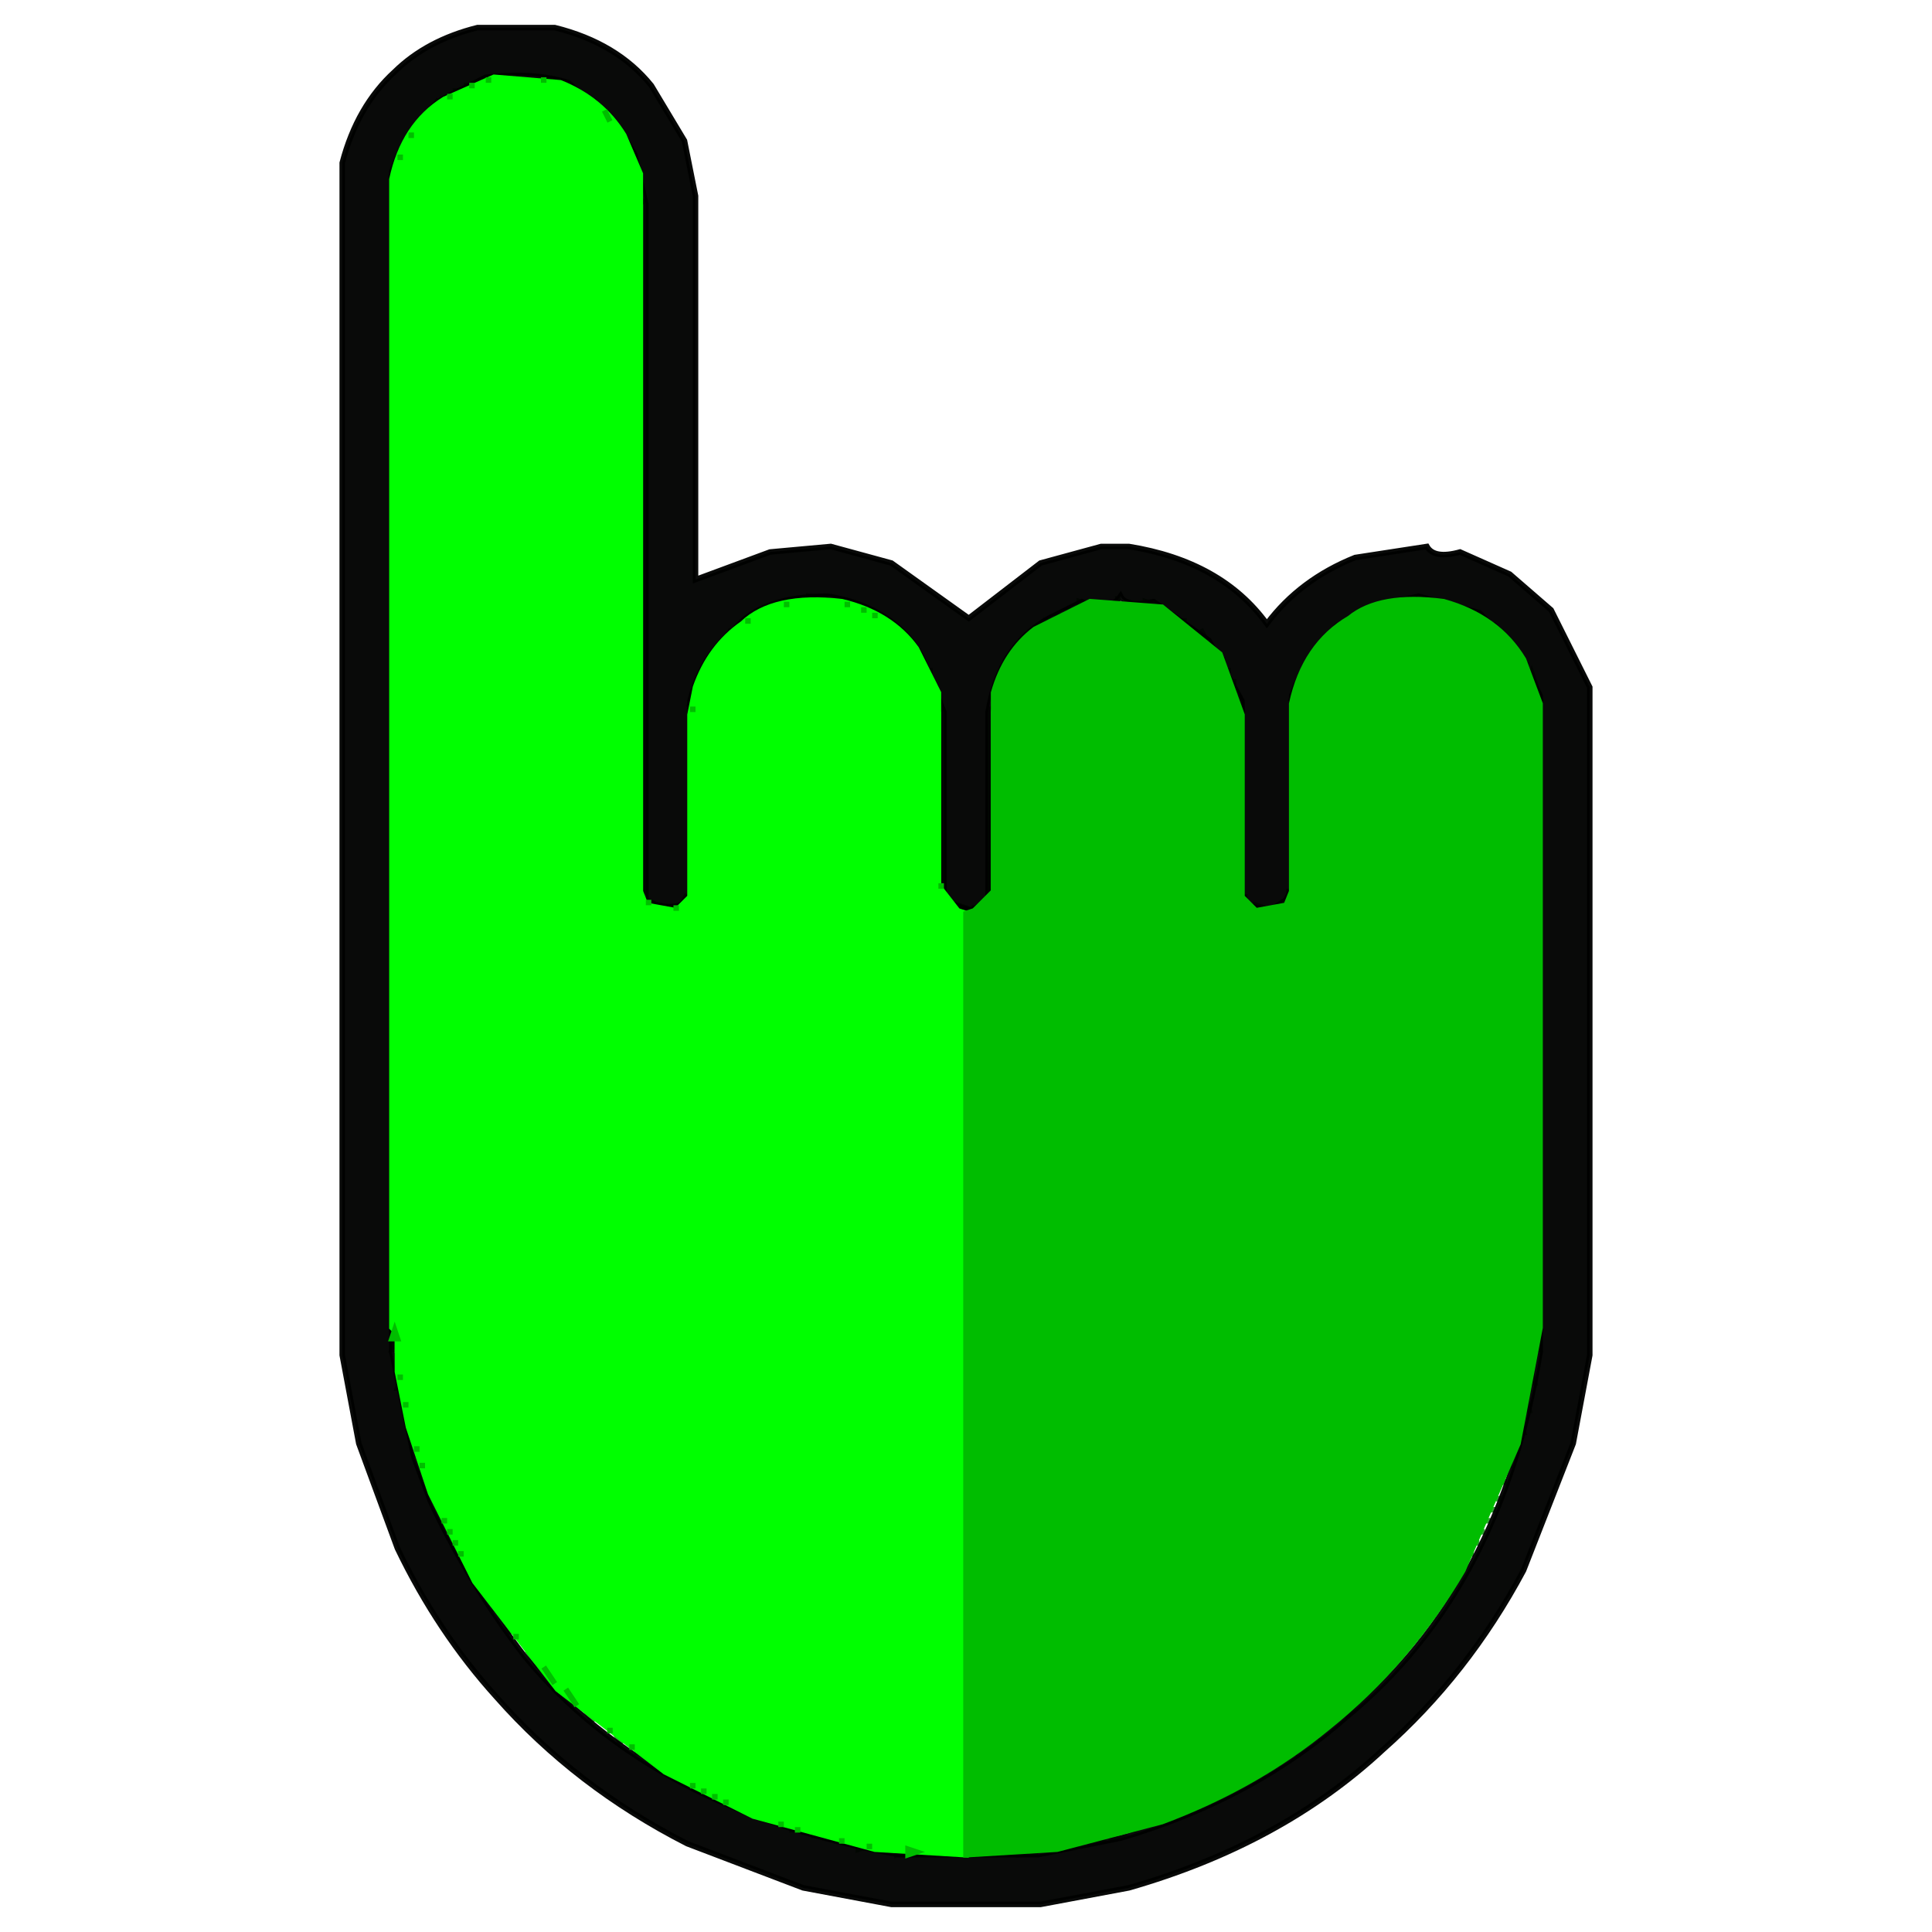
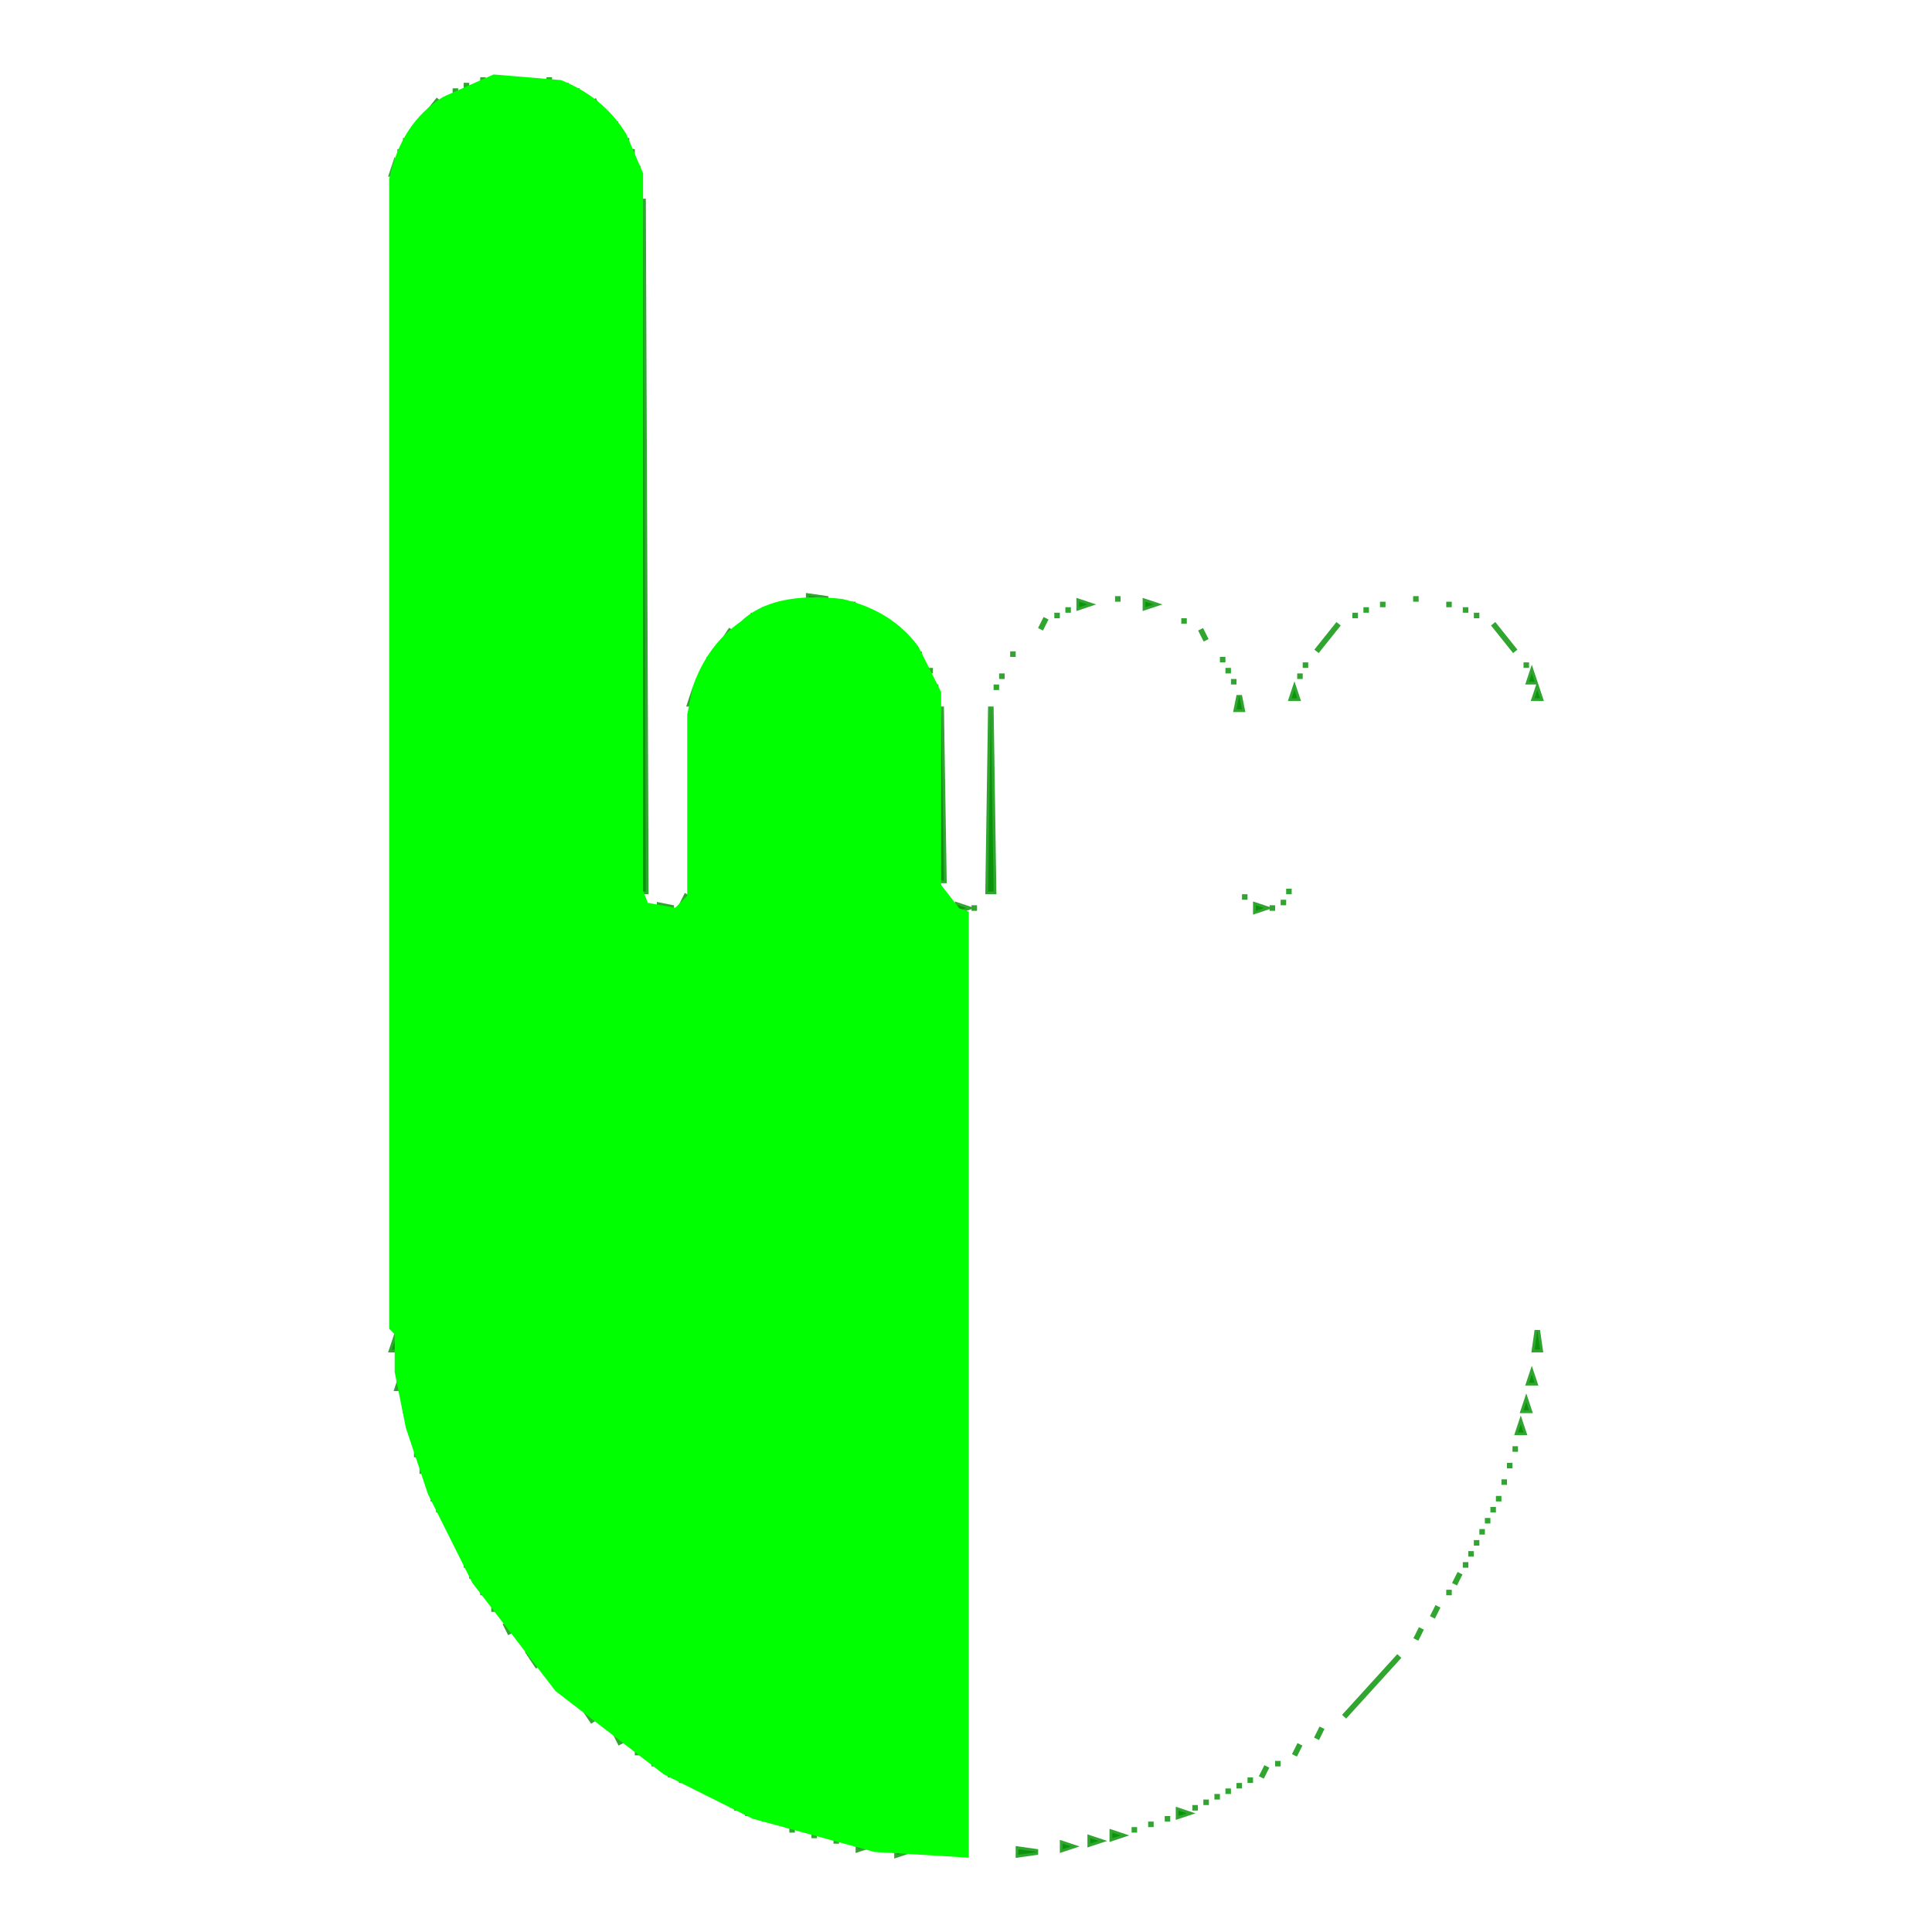
<svg xmlns="http://www.w3.org/2000/svg" viewBox="0 0 350 350" version="1.1">
  <path fill="rgb(76,105,113)" stroke="rgb(76,105,113)" stroke-width="1" opacity="0" d="M 0 0 L 350 0 L 350 350 L 0 350 L 0 0 Z M 87 5 Q 77 7 72 13 Q 65 19 62 30 L 62 246 L 65 262 L 72 281 Q 79 296 90 308 Q 104 324 125 334 L 146 342 L 162 345 L 189 345 L 205 342 Q 232 334 251 317 Q 266 303 276 285 L 285 262 L 288 246 L 288 125 L 281 111 L 274 104 L 265 100 Q 260 101 259 99 L 246 101 Q 236 105 230 113 Q 221 102 205 99 L 200 99 L 189 102 L 176 112 L 162 102 L 151 99 L 140 100 L 126 105 L 126 36 L 124 26 L 118 16 Q 112 8 101 5 L 87 5 Z" />
  <path fill="rgb(0,144,0)" stroke="rgb(0,144,0)" stroke-width="1" opacity=".812" d="M87.5 14L87.5 15 87.5 14zM99.5 14L99.5 15 99.5 14zM84.5 15L84.5 16 84.5 15zM102.5 15L102.5 16 102.5 15zM82.5 16L82.5 17 82.5 16zM104.5 16L104.5 17 104.5 16zM79.5 18L75.5 23 79.5 18zM107.5 18L108.5 20 107.5 18zM111.5 22L111.5 23 111.5 22zM73.5 25L73.5 26 73.5 25zM113.5 25L113.5 26 113.5 25zM72.5 27L72.5 28 72.5 27zM114.5 27L114.5 28 114.5 27zM71.5 30L72 31.5 71 31.5 71.5 30zM115.5 30L115.5 31 115.5 30zM116.5 36L117 161.5 116 161.5 116.5 36zM146.5 108L150 108.5 146.5 109 146.5 108zM202.5 108L202.5 109 202.5 108zM256.5 108L256.5 109 256.5 108zM141.5 109L141.5 110 141.5 109zM154.5 109L154.5 110 154.5 109zM195.5 109L197 109.5 195.5 110 195.5 109zM207.5 109L209 109.5 207.5 110 207.5 109zM250.5 109L250.5 110 250.5 109zM262.5 109L262.5 110 262.5 109zM138.5 110L138.5 111 138.5 110zM193.5 110L193.5 111 193.5 110zM247.5 110L247.5 111 247.5 110zM265.5 110L265.5 111 265.5 110zM136.5 111L136.5 112 136.5 111zM191.5 111L191.5 112 191.5 111zM245.5 111L245.5 112 245.5 111zM267.5 111L267.5 112 267.5 111zM160.5 112L160.5 113 160.5 112zM189.5 112L188.5 114 189.5 112zM214.5 112L214.5 113 214.5 112zM242.5 113L238.5 118 242.5 113zM270.5 113L274.5 118 270.5 113zM132.5 114L130.5 117 132.5 114zM217.5 114L218.5 116 217.5 114zM166.5 118L166.5 119 166.5 118zM183.5 118L183.5 119 183.5 118zM128.5 119L128.5 120 128.5 119zM221.5 119L221.5 120 221.5 119zM236.5 120L236.5 121 236.5 120zM276.5 120L276.5 121 276.5 120zM127.5 121L127.5 122 127.5 121zM168.5 121L168.5 122 168.5 121zM222.5 121L222.5 122 222.5 121zM181.5 122L181.5 123 181.5 122zM235.5 122L235.5 123 235.5 122zM277.5 122L278 123.5 277 123.5 277.5 122zM126.5 123L126.5 124 126.5 123zM223.5 123L223.5 124 223.5 123zM169.5 124L169.5 125 169.5 124zM180.5 124L180.5 125 180.5 124zM234.5 125L235 126.5 234 126.5 234.5 125zM278.5 125L279 126.5 278 126.5 278.5 125zM125.5 126L126 127.5 125 127.5 125.5 126zM224.5 126L225 128.5 224 128.5 224.5 126zM170.5 128L171 159.5 170 159.5 170.5 128zM179.5 128L180 161.5 179 161.5 179.5 128zM233.5 161L233.5 162 233.5 161zM124.5 162L123.5 164 124.5 162zM225.5 162L225.5 163 225.5 162zM232.5 163L232.5 164 232.5 163zM119.5 164L122 164.5 119.5 165 119.5 164zM173.5 164L175 164.5 173.5 165 173.5 164zM176.5 164L176.5 165 176.5 164zM227.5 164L229 164.5 227.5 165 227.5 164zM230.5 164L230.5 165 230.5 164zM278.5 241L279 244.5 278 244.5 278.5 241zM71.5 243L72 244.5 71 244.5 71.5 243zM277.5 249L278 250.5 277 250.5 277.5 249zM72.5 250L73 251.5 72 251.5 72.5 250zM276.5 254L277 255.5 276 255.5 276.5 254zM73.5 255L73.5 256 73.5 255zM275.5 258L276 259.5 275 259.5 275.5 258zM74.5 259L74.5 260 74.5 259zM274.5 262L274.5 263 274.5 262zM75.5 263L75.5 264 75.5 263zM273.5 265L273.5 266 273.5 265zM76.5 266L76.5 267 76.5 266zM77.5 268L77.5 269 77.5 268zM272.5 268L272.5 269 272.5 268zM78.5 271L78.5 272 78.5 271zM271.5 271L271.5 272 271.5 271zM79.5 273L79.5 274 79.5 273zM270.5 273L270.5 274 270.5 273zM269.5 275L269.5 276 269.5 275zM268.5 277L268.5 278 268.5 277zM267.5 279L267.5 280 267.5 279zM266.5 281L266.5 282 266.5 281zM84.5 283L84.5 284 84.5 283zM265.5 283L265.5 284 265.5 283zM85.5 285L85.5 286 85.5 285zM264.5 285L263.5 287 264.5 285zM87.5 288L87.5 289 87.5 288zM262.5 288L262.5 289 262.5 288zM89.5 291L89.5 292 89.5 291zM260.5 291L259.5 293 260.5 291zM91.5 294L92.5 296 91.5 294zM257.5 295L256.5 297 257.5 295zM95.5 299L97.5 302 95.5 299zM253.5 300L243.5 311 253.5 300zM105.5 309L107.5 312 105.5 309zM239.5 313L238.5 315 239.5 313zM111.5 314L112.5 316 111.5 314zM235.5 316L234.5 318 235.5 316zM115.5 317L115.5 318 115.5 317zM118.5 319L118.5 320 118.5 319zM231.5 319L231.5 320 231.5 319zM229.5 320L228.5 322 229.5 320zM121.5 321L121.5 322 121.5 321zM123.5 322L123.5 323 123.5 322zM226.5 322L226.5 323 226.5 322zM224.5 323L224.5 324 224.5 323zM222.5 324L222.5 325 222.5 324zM220.5 325L220.5 326 220.5 325zM218.5 326L218.5 327 218.5 326zM133.5 327L133.5 328 133.5 327zM216.5 327L216.5 328 216.5 327zM135.5 328L135.5 329 135.5 328zM213.5 328L215 328.5 213.5 329 213.5 328zM138.5 329L138.5 330 138.5 329zM211.5 329L211.5 330 211.5 329zM208.5 330L208.5 331 208.5 330zM143.5 331L143.5 332 143.5 331zM205.5 331L205.5 332 205.5 331zM147.5 332L147.5 333 147.5 332zM201.5 332L203 332.5 201.5 333 201.5 332zM151.5 333L151.5 334 151.5 333zM197.5 333L199 333.5 197.5 334 197.5 333zM155.5 334L157 334.5 155.5 335 155.5 334zM192.5 334L194 334.5 192.5 335 192.5 334zM162.5 335L164 335.5 162.5 336 162.5 335zM184.5 335L188 335.5 184.5 336 184.5 335z" />
-   <path fill="rgb(0,2,0)" stroke="rgb(0,2,0)" stroke-width="1" opacity=".961" d="M 86.5 5 L 100.5 5 Q 111.8 7.8 118 15.5 L 124 25.5 L 126 35.5 L 126 105 L 139.5 100 L 150.5 99 L 161.5 102 L 175.5 112 L 188.5 102 L 199.5 99 L 204.5 99 Q 221.3 101.7 229.5 113 Q 235.5 105 245.5 101 L 258.5 99 Q 259.8 101.3 264.5 100 L 273.5 104 L 281 110.5 L 288 124.5 L 288 245.5 L 285 261.5 L 276 284.5 Q 265.9 303.4 250.5 317 Q 232.1 334.1 204.5 342 L 188.5 345 L 161.5 345 L 145.5 342 L 124.5 334 Q 104.3 323.7 90 307.5 Q 79.3 295.7 72 280.5 L 65 261.5 L 62 245.5 L 62 29.5 Q 64.7 19.2 71.5 13 Q 77.3 7.3 86.5 5 Z M 88 14 L 80 18 Q 74 23 71 31 L 71 245 L 75 264 L 78 272 Q 85 287 95 300 Q 118 328 163 336 L 188 336 L 203 333 Q 227 326 244 311 Q 272 288 279 245 L 279 126 L 275 118 L 268 111 L 257 108 L 248 110 L 243 113 Q 237 118 234 126 L 234 161 L 233 163 L 230 165 L 226 164 L 225 162 L 225 127 L 219 116 L 209 109 Q 204 110 203 108 Q 201 111 196 109 L 190 112 Q 181 117 179 129 L 179 163 L 176 165 L 173 164 L 171 163 L 171 129 L 167 119 Q 162 110 150 108 Q 138 108 133 114 Q 127 119 125 127 L 125 162 Q 124 165 119 164 L 117 163 L 117 37 L 115 28 L 112 23 L 103 15 Q 97 13 88 14 Z" />
  <path fill="rgb(0,255,0)" stroke="rgb(0,255,0)" stroke-width="1" opacity="1" d="M 89.5 14 L 101.5 15 Q 109 18 113 24.5 L 116 31.5 L 116 161.5 L 117 164 L 122.5 165 L 125 162.5 L 125 129.5 L 126 124.5 Q 128.6 117.1 134.5 113 Q 140.1 107.6 152.5 109 Q 161.4 111.1 166 117.5 L 170 125.5 L 170 160.5 L 173.5 165 L 175 165.5 L 175 336 L 158.5 335 L 136.5 329 L 120.5 321 L 101 306 L 86 286.5 L 78 270.5 L 74 258.5 L 72 248.5 L 72 241.5 L 71 240.5 L 71 32.5 Q 73.1 22.6 80.5 18 L 89.5 14 Z" />
-   <path fill="rgb(0,189,0)" stroke="rgb(0,189,0)" stroke-width="1" opacity="1" d="M88.5 14L88.5 15 88.5 14zM98.5 14L98.5 15 98.5 14zM85.5 15L85.5 16 85.5 15zM81.5 17L81.5 18 81.5 17zM109.5 20L110.5 22 109.5 20zM74.5 24L74.5 25 74.5 24zM72.5 28L72.5 29 72.5 28zM142.5 109L142.5 110 142.5 109zM153.5 109L153.5 110 153.5 109zM197.5 109L210.5 110 221 118.5 225 129.5 225 162.5 227.5 165 233 164 234 161.5 234 127.5Q236.3 116.8 244.5 112 250 107.5 261.5 109 271.3 111.7 276 119.5L279 127.5 279 240.5 275 261.5 265 284.5Q255.2 301.2 240.5 313 227.6 323.6 210.5 330L191.5 335 175 336 175 165.5 176.5 165 180 161.5 180 125.5Q182.1 118.1 187.5 114L197.5 109zM156.5 110L156.5 111 156.5 110zM158.5 111L158.5 112 158.5 111zM135.5 112L135.5 113 135.5 112zM125.5 128L125.5 129 125.5 128zM170.5 160L170.5 161 170.5 160zM117.5 163L117.5 164 117.5 163zM122.5 164L122.5 165 122.5 164zM71.5 241L72 242.5 71 242.5 71.5 241zM72.5 249L72.5 250 72.5 249zM73.5 254L73.5 255 73.5 254zM75.5 262L75.5 263 75.5 262zM76.5 265L76.5 266 76.5 265zM80.5 275L80.5 276 80.5 275zM81.5 277L81.5 278 81.5 277zM82.5 279L82.5 280 82.5 279zM83.5 281L83.5 282 83.5 281zM93.5 296L93.5 297 93.5 296zM98.5 302L100.5 305 98.5 302zM102.5 306L104.5 309 102.5 306zM110.5 313L110.5 314 110.5 313zM114.5 316L114.5 317 114.5 316zM125.5 323L125.5 324 125.5 323zM127.5 324L127.5 325 127.5 324zM129.5 325L129.5 326 129.5 325zM131.5 326L131.5 327 131.5 326zM141.5 330L141.5 331 141.5 330zM144.5 331L144.5 332 144.5 331zM152.5 333L152.5 334 152.5 333zM157.5 334L157.5 335 157.5 334zM164.5 335L166 335.5 164.5 336 164.5 335z" />
</svg>